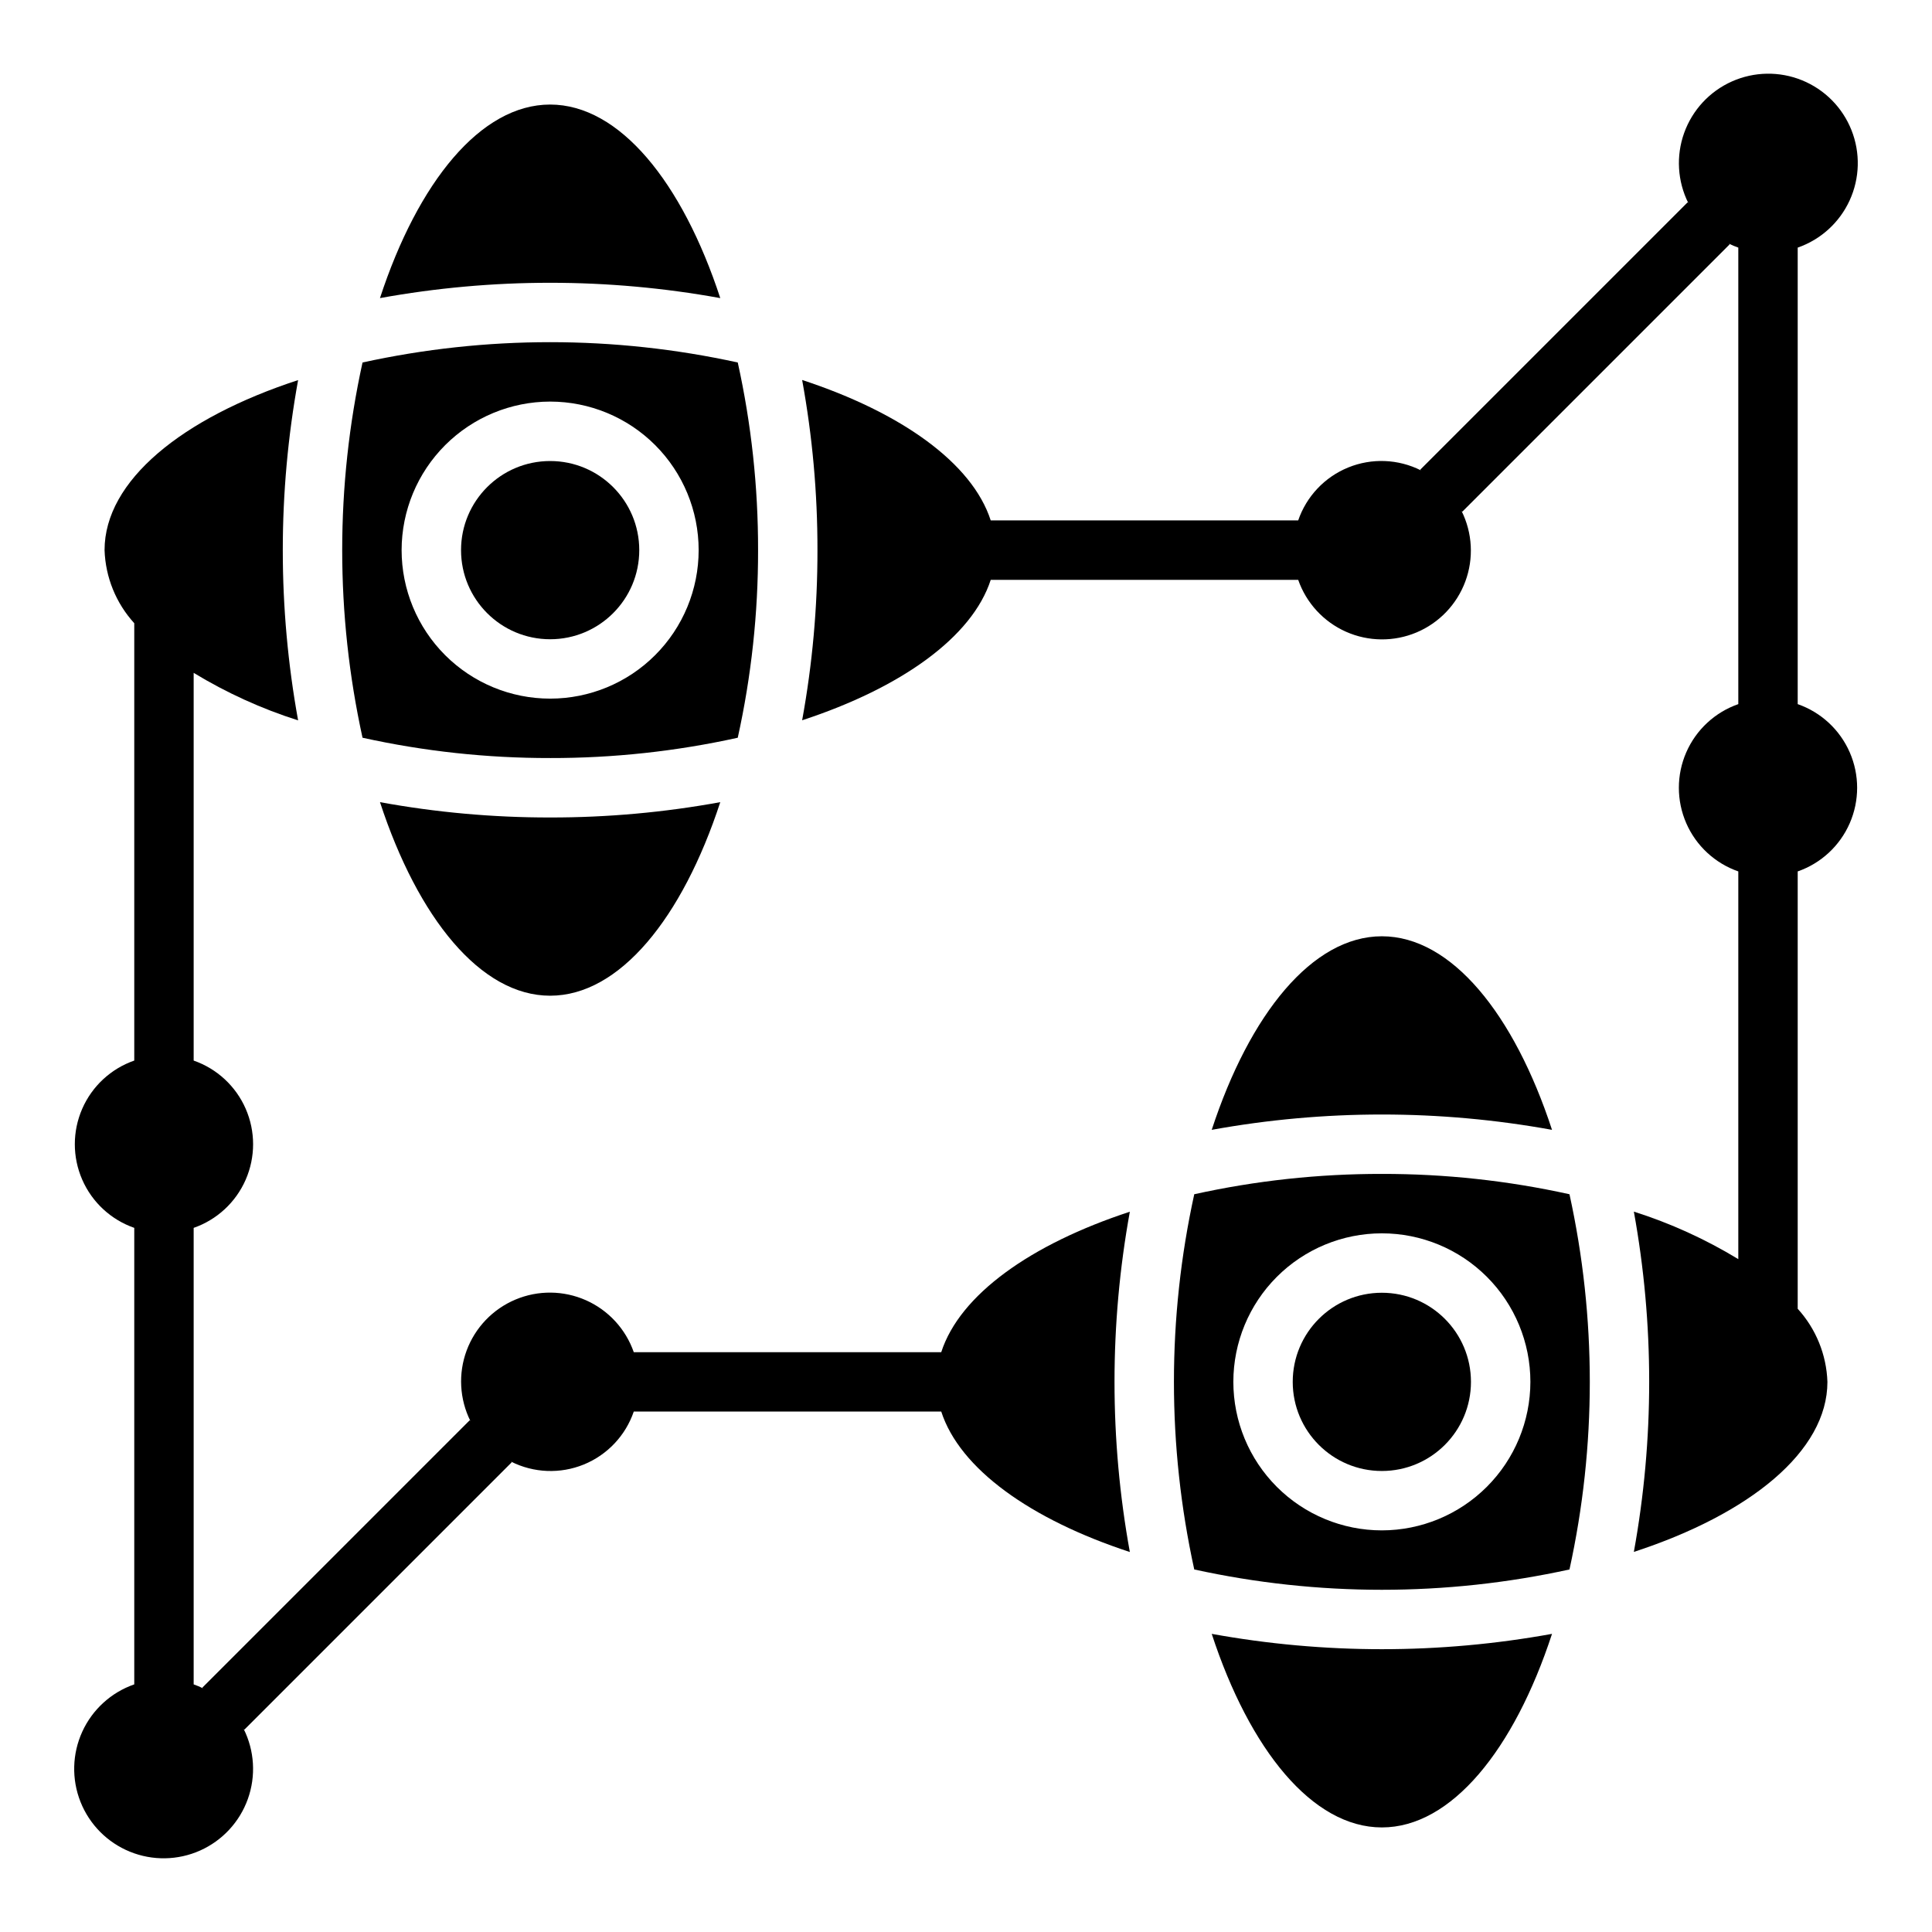
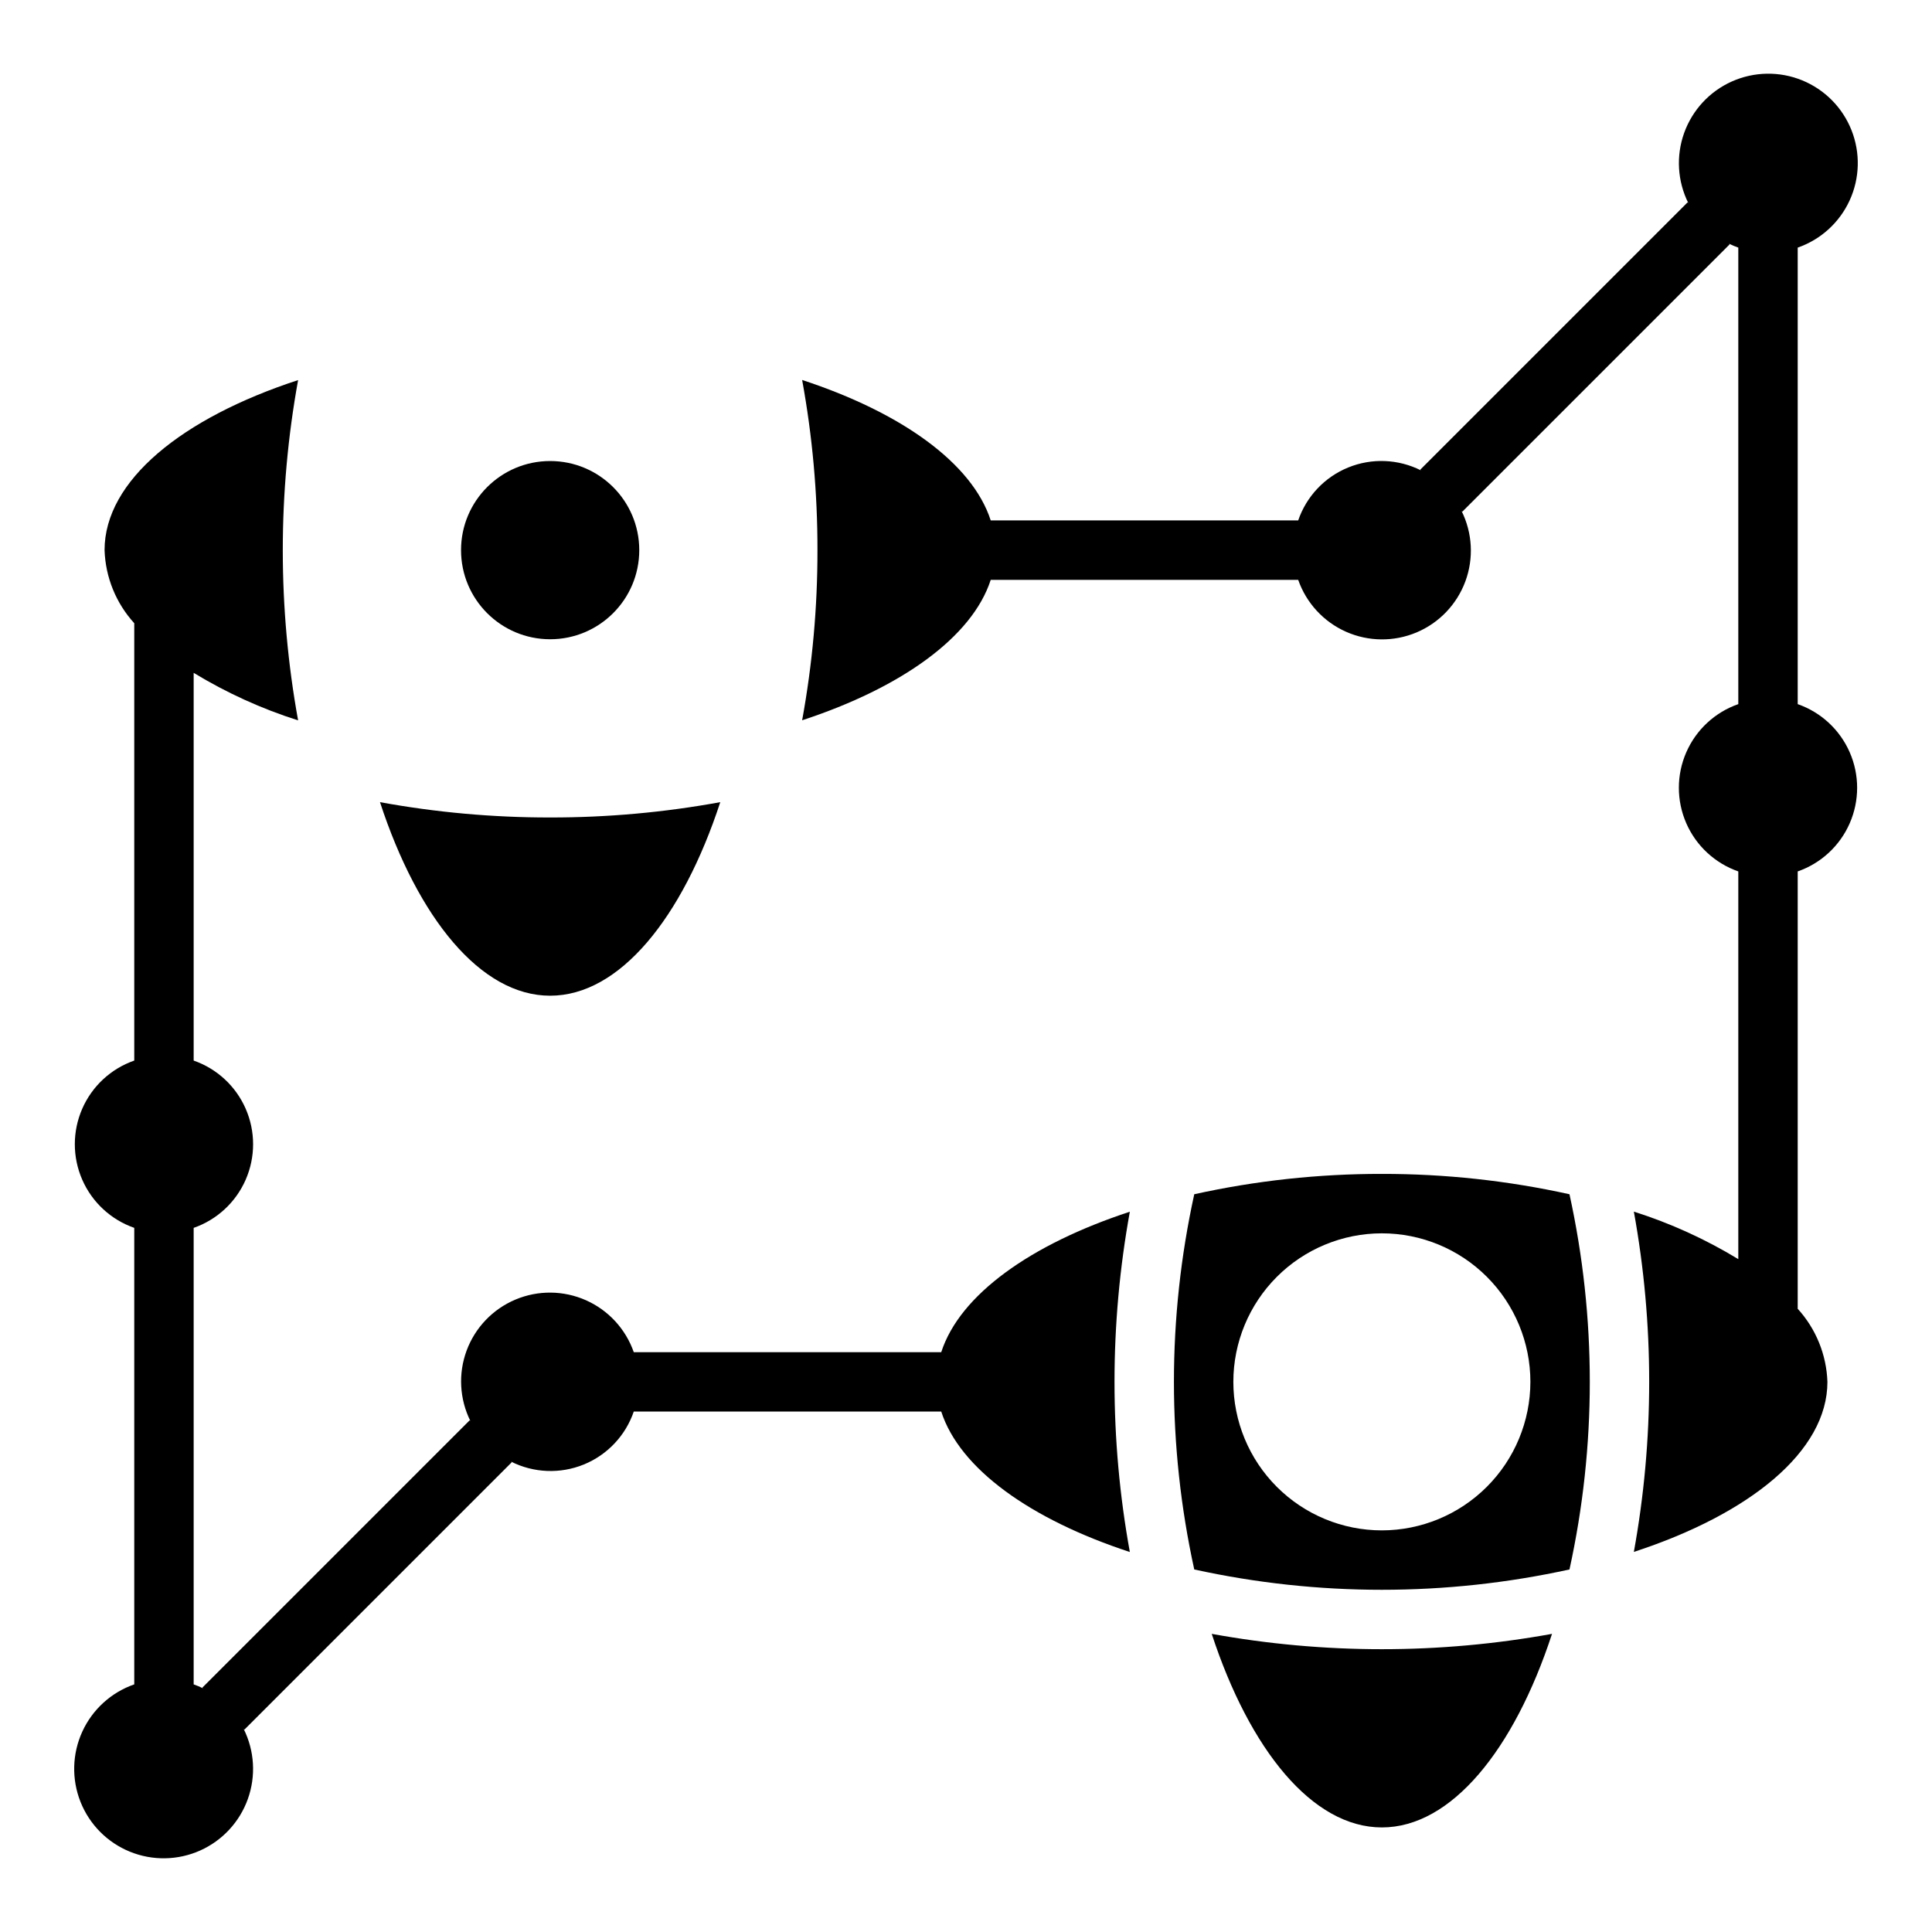
<svg xmlns="http://www.w3.org/2000/svg" fill="#000000" width="800px" height="800px" version="1.1" viewBox="144 144 512 512">
  <g>
-     <path d="m334.88 223c-10.07-30.73-26.688-51.293-45.094-51.293s-35.023 20.562-45.09 51.293c29.816-5.414 60.363-5.414 90.184 0z" />
    <path d="m244.7 356.58c10.066 30.73 26.688 51.293 45.09 51.293 18.406 0 35.023-20.562 45.09-51.293h0.004c-14.879 2.719-29.969 4.078-45.094 4.059-15.121 0.02-30.215-1.34-45.09-4.059z" />
    <path d="m313.41 289.79c0 13.043-10.574 23.617-23.617 23.617-13.043 0-23.613-10.574-23.613-23.617 0-13.043 10.57-23.613 23.613-23.613 13.043 0 23.617 10.57 23.617 23.613" />
-     <path d="m289.79 344.89c16.723 0.027 33.395-1.777 49.723-5.383 3.606-16.328 5.41-33 5.383-49.723 0.027-16.719-1.777-33.391-5.383-49.719-32.758-7.18-66.684-7.18-99.441 0-7.18 32.758-7.18 66.684 0 99.441 16.328 3.606 33 5.41 49.719 5.383zm0-94.465c10.441 0 20.453 4.148 27.832 11.527 7.383 7.383 11.527 17.395 11.527 27.832 0 10.441-4.144 20.453-11.527 27.832-7.379 7.383-17.391 11.527-27.832 11.527-10.438 0-20.449-4.144-27.832-11.527-7.379-7.379-11.527-17.391-11.527-27.832 0.012-10.434 4.164-20.438 11.543-27.816s17.383-11.531 27.816-11.543z" />
    <path d="m465.12 576.99c10.066 30.734 26.684 51.297 45.09 51.297s35.023-20.562 45.09-51.293v-0.004c-29.816 5.418-60.363 5.418-90.18 0z" />
    <path d="m393.44 502.34h-81.484c-2.141-6.137-6.723-11.117-12.664-13.758-5.941-2.637-12.707-2.703-18.695-0.18-5.992 2.523-10.672 7.41-12.934 13.504-2.258 6.094-1.898 12.852 0.996 18.672l-0.188-0.188-70.848 70.848 0.188 0.188c-0.805-0.398-1.637-0.75-2.488-1.047v-120.98c6.176-2.152 11.172-6.781 13.789-12.77 2.617-5.992 2.617-12.805 0-18.797-2.617-5.988-7.613-10.617-13.789-12.77v-102.75c8.691 5.285 17.984 9.516 27.68 12.598-5.414-29.816-5.414-60.367 0-90.184-30.73 10.035-51.293 26.656-51.293 45.059 0.238 7.188 3.027 14.059 7.871 19.375v115.9c-6.176 2.152-11.172 6.781-13.789 12.77-2.617 5.992-2.617 12.805 0 18.797 2.617 5.988 7.613 10.617 13.789 12.77v120.98c-6.106 2.121-11.078 6.644-13.77 12.52-2.688 5.875-2.863 12.594-0.484 18.602 2.383 6.008 7.109 10.781 13.098 13.219 5.984 2.438 12.703 2.328 18.605-0.309 5.898-2.633 10.469-7.562 12.648-13.648 2.18-6.082 1.781-12.793-1.105-18.574l0.188 0.188 70.848-70.848-0.188-0.188c6.016 3.031 13.047 3.312 19.285 0.773 6.234-2.543 11.07-7.66 13.25-14.031h81.484c4.914 15.207 23.703 28.605 49.98 37.219-5.418-29.816-5.418-60.363 0-90.18-26.277 8.609-45.07 22.008-49.98 37.219z" />
-     <path d="m555.3 443.42c-10.066-30.734-26.684-51.297-45.09-51.297s-35.023 20.562-45.09 51.293v0.004c29.816-5.418 60.363-5.418 90.18 0z" />
    <path d="m510.21 455.1c-16.719-0.027-33.395 1.777-49.719 5.387-7.18 32.758-7.18 66.68 0 99.438 32.758 7.18 66.68 7.18 99.438 0 7.18-32.758 7.18-66.68 0-99.438-16.324-3.609-33-5.414-49.719-5.387zm0 94.465c-10.438 0-20.449-4.144-27.832-11.527-7.383-7.383-11.527-17.395-11.527-27.832s4.144-20.449 11.527-27.832 17.395-11.527 27.832-11.527 20.449 4.144 27.832 11.527c7.383 7.383 11.527 17.395 11.527 27.832-0.012 10.434-4.164 20.438-11.543 27.816-7.379 7.379-17.383 11.531-27.816 11.543z" />
-     <path d="m533.82 510.21c0 13.043-10.574 23.617-23.617 23.617s-23.617-10.574-23.617-23.617 10.574-23.617 23.617-23.617 23.617 10.574 23.617 23.617" />
    <path d="m620.41 330.6v-120.98c6.106-2.121 11.078-6.644 13.77-12.52s2.867-12.594 0.484-18.602c-2.379-6.008-7.109-10.781-13.094-13.219s-12.707-2.324-18.605 0.309c-5.902 2.637-10.469 7.566-12.648 13.648-2.18 6.082-1.781 12.793 1.102 18.574l-0.188-0.188-70.848 70.848 0.188 0.188c-6.016-3.031-13.047-3.312-19.281-0.77-6.238 2.539-11.07 7.656-13.254 14.027h-81.484c-4.914-15.207-23.703-28.605-49.98-37.219h0.004c2.719 14.875 4.078 29.969 4.059 45.09 0.02 15.125-1.34 30.215-4.059 45.094 26.277-8.613 45.066-22.043 49.98-37.219h81.48c2.141 6.137 6.727 11.113 12.664 13.754 5.941 2.641 12.707 2.707 18.699 0.184 5.988-2.523 10.668-7.414 12.93-13.508 2.258-6.094 1.898-12.852-0.996-18.672l0.188 0.188 70.848-70.848-0.188-0.188c0.805 0.402 1.637 0.75 2.488 1.047v120.98c-6.176 2.152-11.172 6.781-13.789 12.773-2.617 5.988-2.617 12.801 0 18.793 2.617 5.992 7.613 10.617 13.789 12.77v102.75c-8.691-5.285-17.984-9.516-27.68-12.594 5.418 29.816 5.418 60.363 0 90.18 30.734-10.035 51.297-26.652 51.297-45.059-0.242-7.188-3.031-14.055-7.875-19.375v-115.9c6.176-2.152 11.172-6.777 13.789-12.77 2.617-5.992 2.617-12.805 0-18.793-2.617-5.992-7.613-10.621-13.789-12.773z" />
  </g>
</svg>